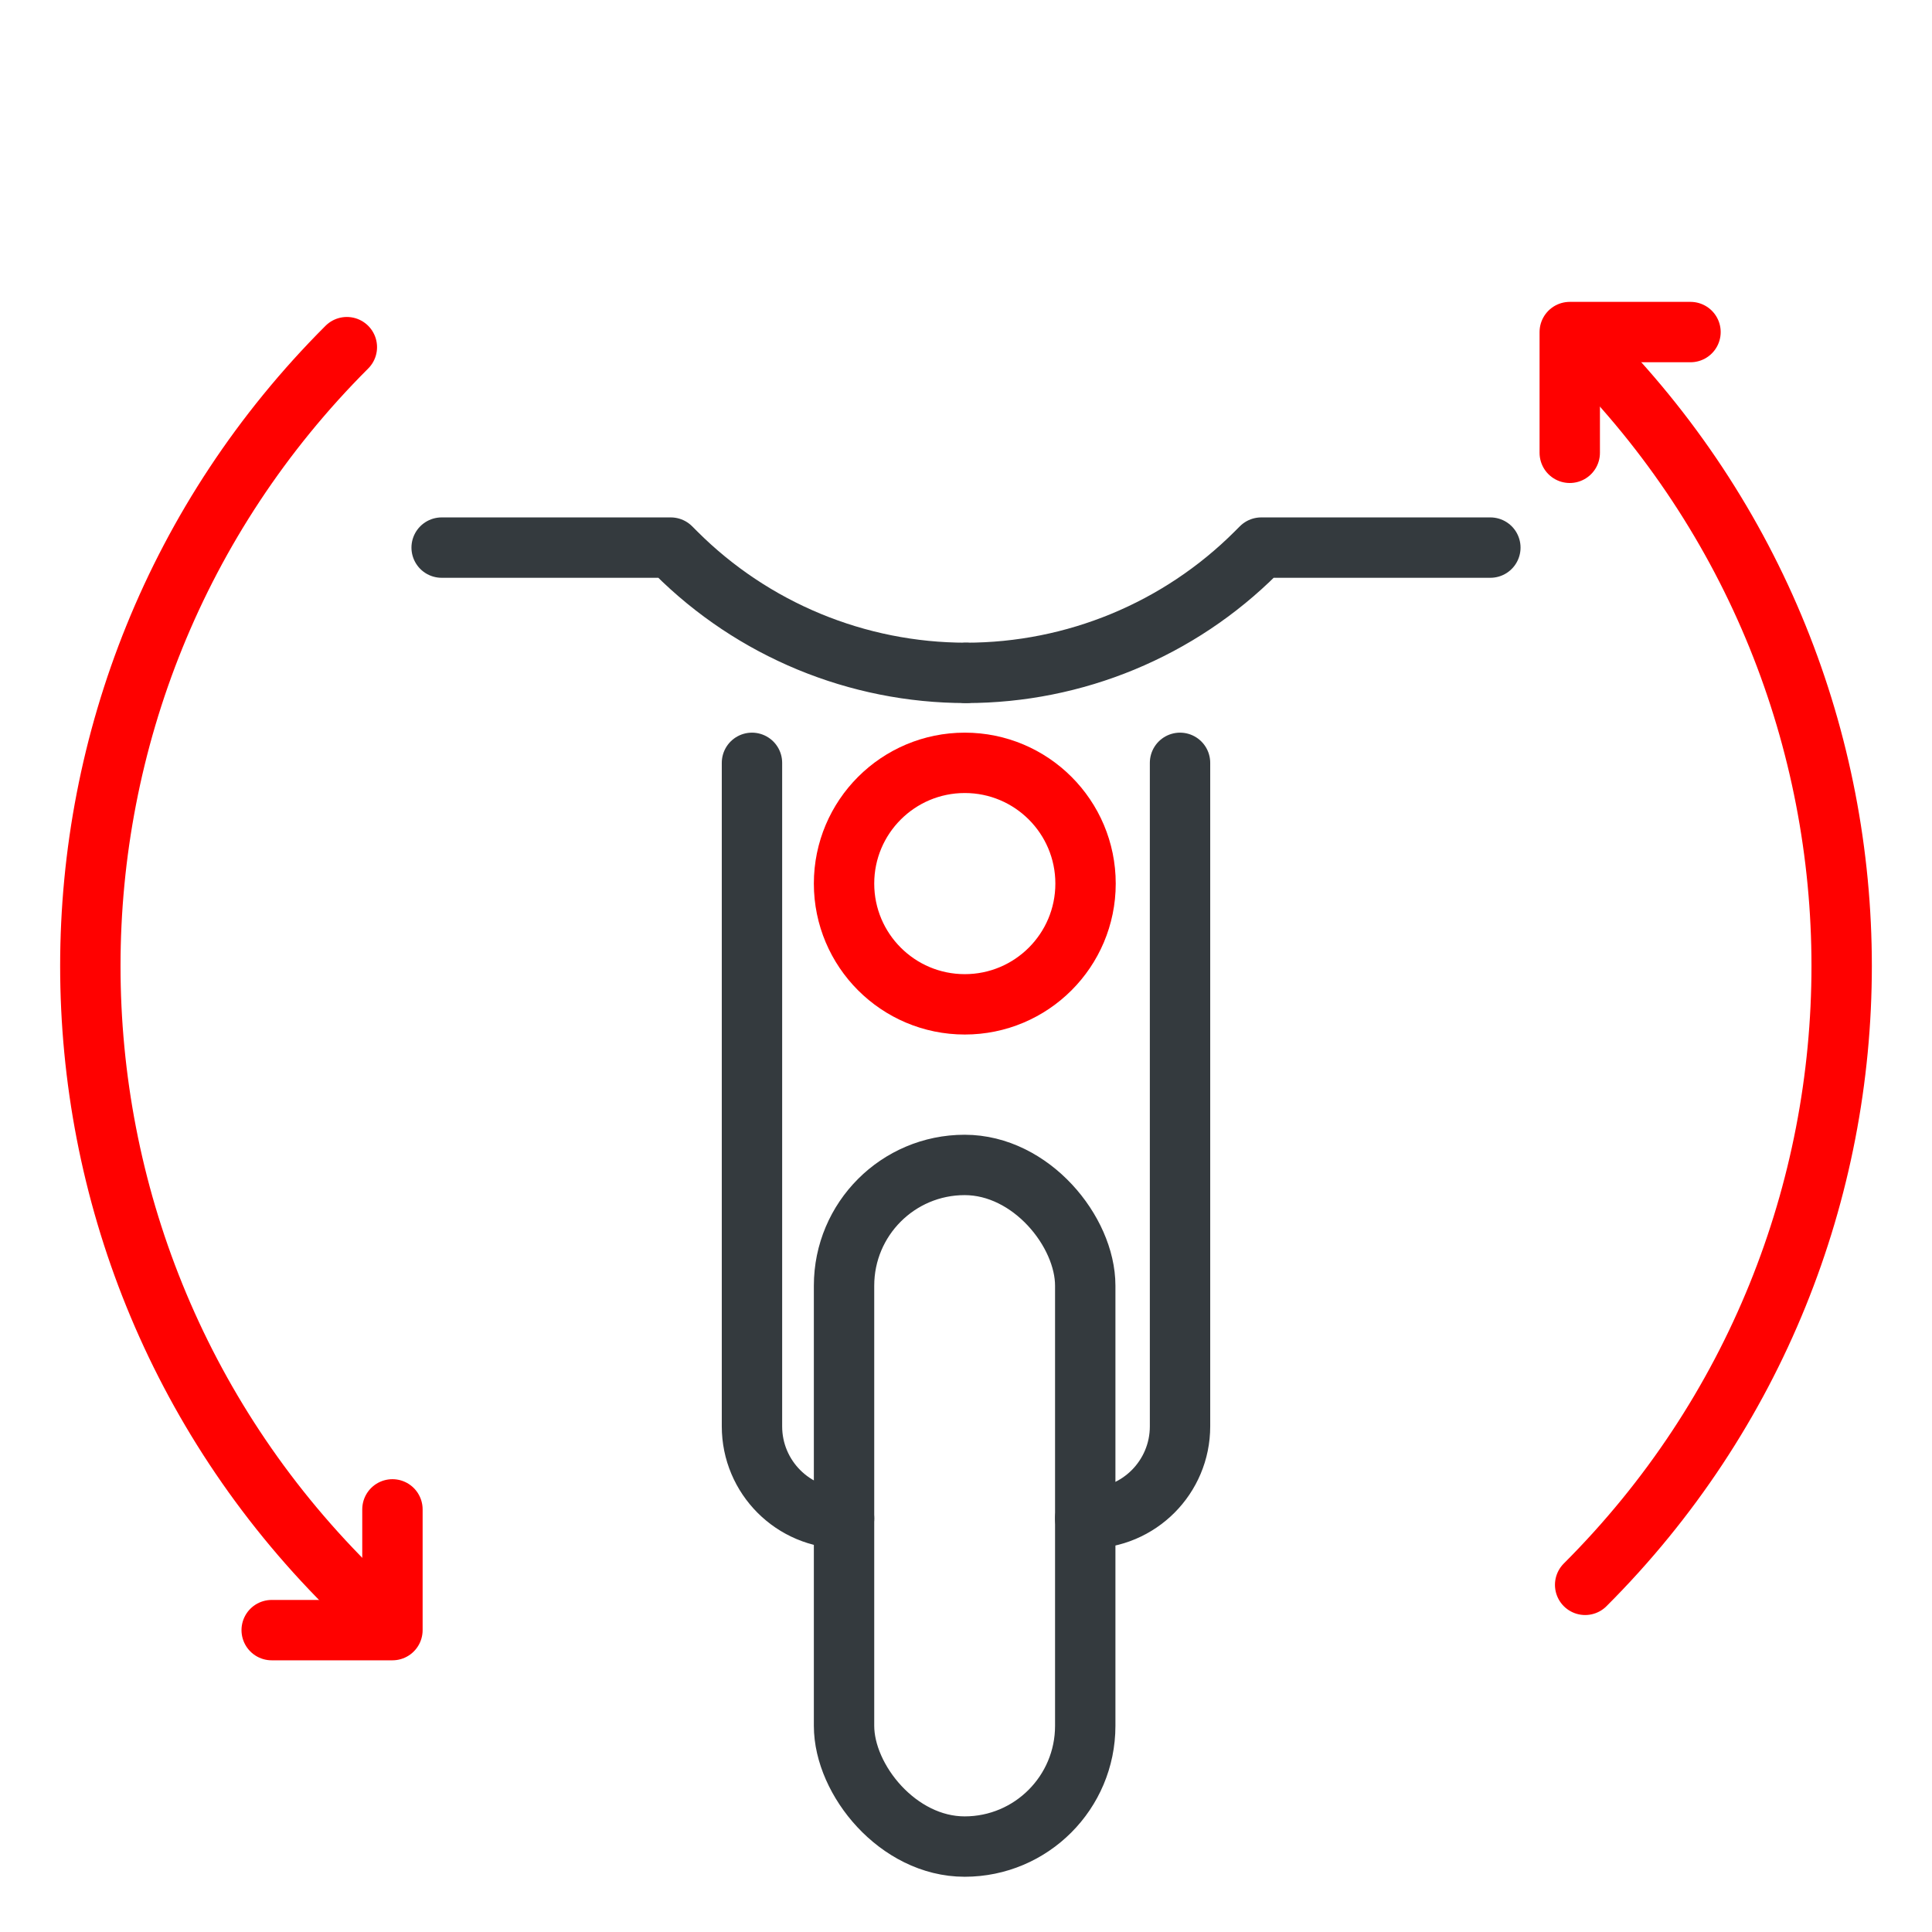
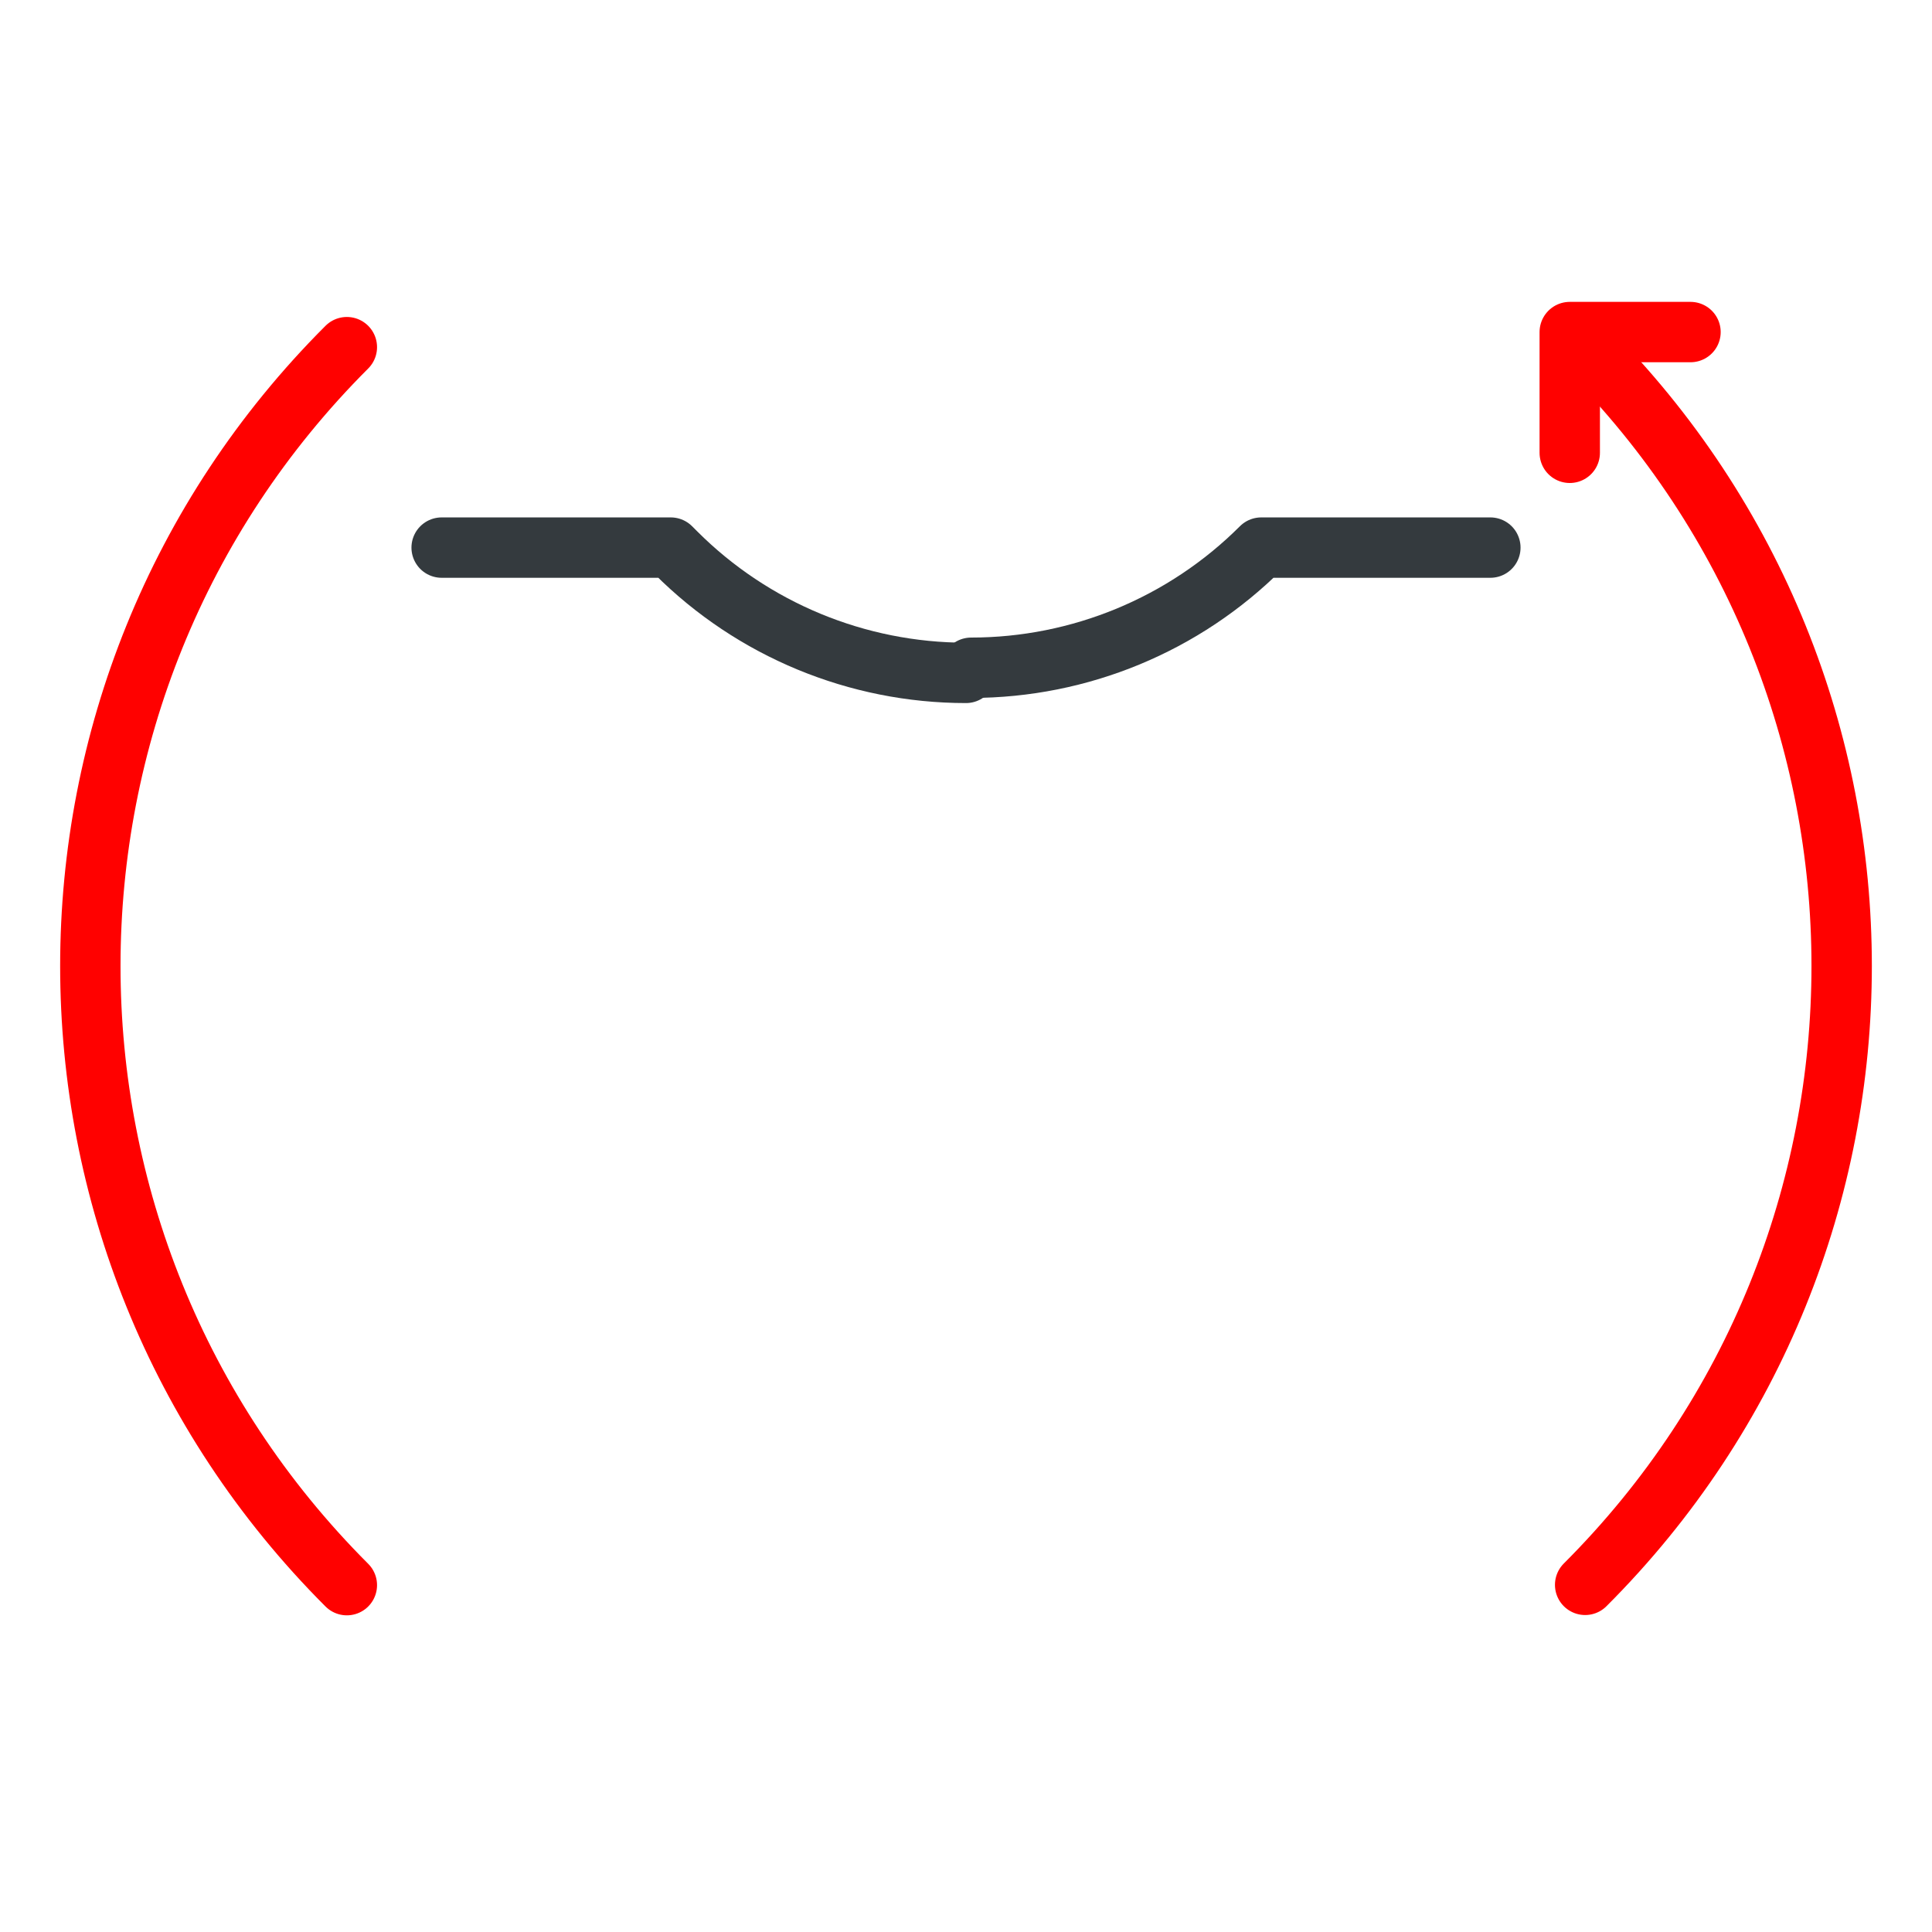
<svg xmlns="http://www.w3.org/2000/svg" id="Layer_1" viewBox="0 0 64 64">
  <defs>
    <style>
      .cls-1 {
        stroke: #343a3e;
      }

      .cls-1, .cls-2 {
        fill: none;
        stroke-linecap: round;
        stroke-linejoin: round;
        stroke-width: 2px;
      }

      .cls-2 {
        stroke: #ff0100;
      }
    </style>
  </defs>
  <g>
    <path class="cls-2" d="M11.49,52.51c-11.33-11.33-11.33-29.69,0-41.01" />
    <path class="cls-2" d="M52.51,11.49c11.33,11.33,11.33,29.69,0,41.01" />
    <polyline class="cls-2" points="52 15 52 11 56 11" />
-     <polyline class="cls-2" points="13 50 13 54 9 54" />
  </g>
  <g>
    <path class="cls-1" d="M14.63,18.14h7.59l.17.17c2.55,2.55,6.01,3.98,9.61,3.98h0" />
-     <path class="cls-1" d="M49.37,18.14h-7.59l-.17.17c-2.55,2.55-6.01,3.98-9.61,3.98h0" />
-     <circle class="cls-2" cx="31.96" cy="29.27" r="4" />
-     <rect class="cls-1" x="27.96" y="38.59" width="7.99" height="22.58" rx="4" ry="4" />
-     <path class="cls-1" d="M39.09,25.27v21.98c0,1.68-1.36,3.05-3.05,3.05h-.09" />
-     <path class="cls-1" d="M24.91,25.27v21.98c0,1.68,1.36,3.05,3.05,3.05h0" />
+     <path class="cls-1" d="M49.37,18.14h-7.59c-2.55,2.55-6.01,3.98-9.61,3.98h0" />
  </g>
</svg>